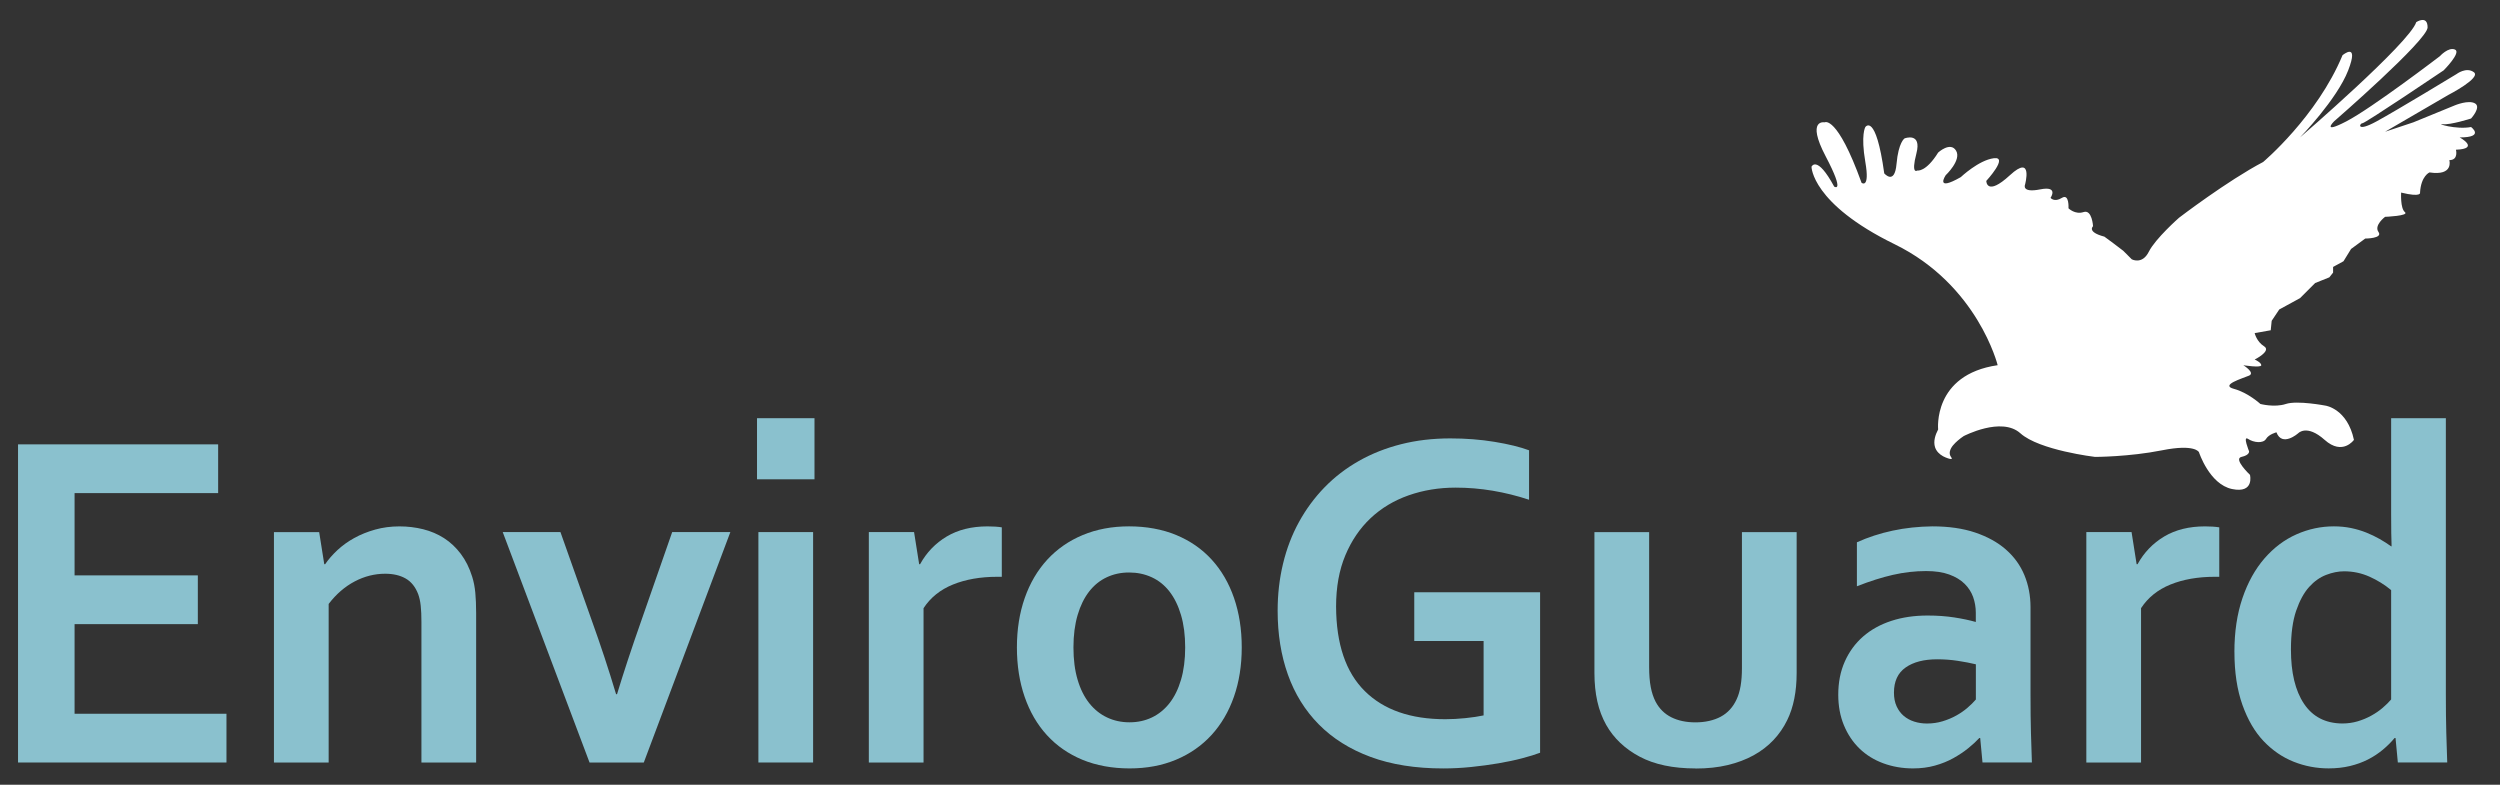
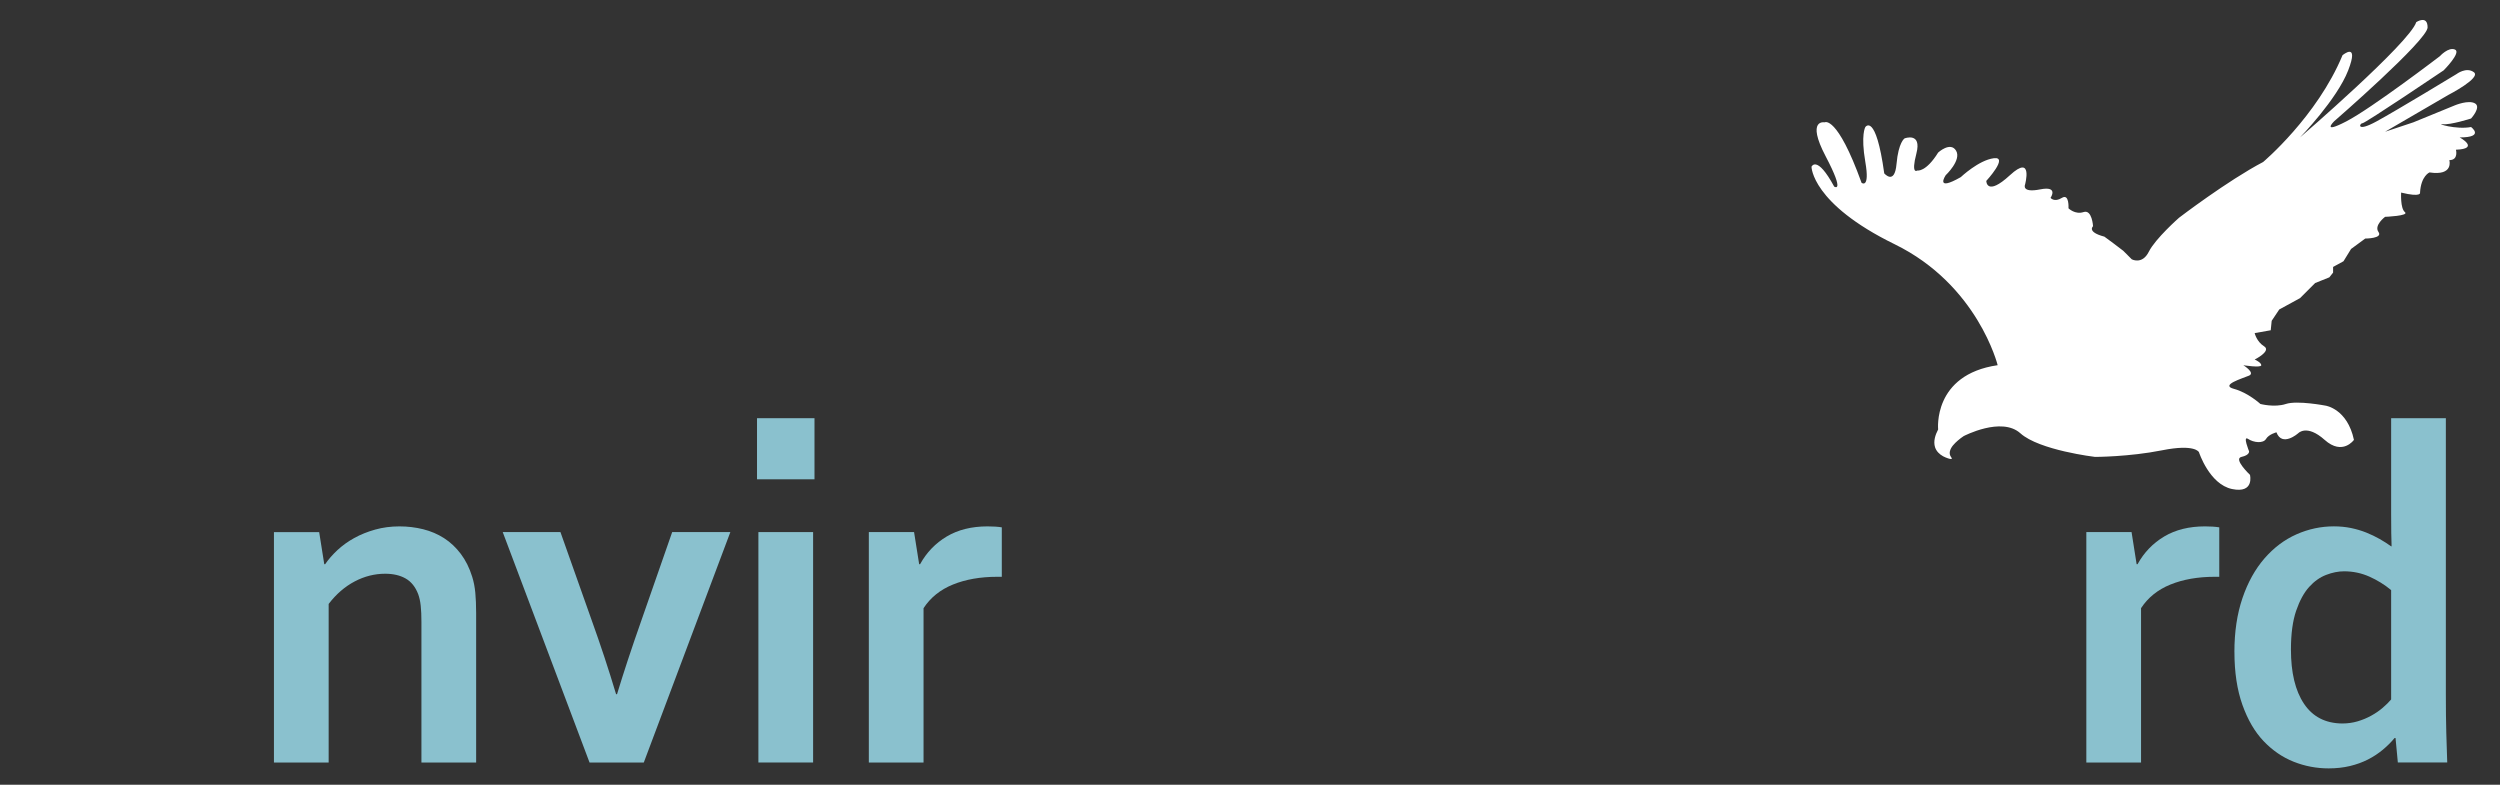
<svg xmlns="http://www.w3.org/2000/svg" id="a" viewBox="0 0 888.75 278.98">
  <rect x="0" y="0" width="888.75" height="278.98" fill="#333333" stroke="none" />
  <defs>
    <style>.b{fill:#fff;}.c{fill:#8ac1ce;}</style>
  </defs>
  <g>
-     <path class="c" d="M26.51,253.74h54v17.33H6.41v-113.1H77.55v17.33H26.51v29.25h43.82v17.33H26.51v31.87Z" />
    <path class="c" d="M115.26,200.57h.33c1.15-1.69,2.6-3.35,4.35-4.99,1.75-1.63,3.75-3.07,5.99-4.31,2.24-1.24,4.72-2.24,7.43-3,2.71-.76,5.59-1.14,8.66-1.14,2.9,0,5.7,.34,8.41,1.01,2.71,.68,5.18,1.73,7.43,3.17,2.24,1.44,4.23,3.3,5.95,5.58,1.72,2.28,3.08,5,4.06,8.16,.55,1.75,.92,3.65,1.11,5.71,.19,2.06,.29,4.44,.29,7.14v53.17h-19.45v-50.04c0-2.2-.08-4.09-.25-5.66-.16-1.58-.47-2.96-.9-4.14-.99-2.59-2.48-4.45-4.47-5.58-2-1.13-4.42-1.69-7.26-1.69-3.77,0-7.4,.92-10.87,2.75-3.47,1.83-6.55,4.49-9.23,7.99v56.38h-19.45v-81.91h16.08l1.81,11.41Z" />
    <path class="c" d="M259.64,189.16l-30.77,81.91h-19.29l-30.86-81.91h20.52l11.08,31.27c3.17,8.79,6.07,17.58,8.7,26.37h.33c2.3-7.61,5.14-16.23,8.53-25.86l11.08-31.78h20.68Z" />
    <path class="c" d="M269.12,148.67h20.43v21.72h-20.43v-21.72Zm.49,40.49h19.45v81.91h-19.45v-81.91Z" />
    <path class="c" d="M356.14,205.05h-1.64c-5.96,0-11.2,.92-15.72,2.75-4.51,1.83-8,4.64-10.46,8.41v54.86h-19.45v-81.91h16.08l1.81,11.41h.33c2.3-4.17,5.46-7.45,9.48-9.85,4.02-2.39,8.85-3.59,14.48-3.59,1.97,0,3.66,.11,5.09,.34v17.58Z" />
-     <path class="c" d="M441.44,230.15c0,6.42-.93,12.29-2.79,17.58-1.86,5.3-4.53,9.83-8,13.61-3.48,3.78-7.67,6.69-12.6,8.75-4.92,2.06-10.42,3.08-16.49,3.08s-11.83-1.03-16.78-3.08c-4.95-2.06-9.15-4.97-12.6-8.75-3.45-3.77-6.09-8.31-7.92-13.61-1.83-5.3-2.75-11.16-2.75-17.58s.93-12.28,2.79-17.58c1.86-5.3,4.53-9.83,8-13.61,3.47-3.77,7.67-6.69,12.6-8.75,4.92-2.06,10.42-3.09,16.49-3.09s11.83,1.03,16.78,3.09c4.95,2.06,9.15,4.97,12.6,8.75,3.45,3.78,6.09,8.31,7.92,13.61,1.83,5.3,2.75,11.16,2.75,17.58Zm-20.11,0c0-4.34-.49-8.17-1.48-11.5-.98-3.32-2.35-6.11-4.1-8.37-1.75-2.25-3.86-3.94-6.32-5.07-2.46-1.13-5.14-1.69-8.04-1.69s-5.49,.56-7.92,1.69c-2.43,1.13-4.53,2.82-6.28,5.07-1.75,2.25-3.12,5.04-4.1,8.37-.98,3.33-1.48,7.16-1.48,11.5s.49,8.17,1.48,11.5c.98,3.33,2.37,6.1,4.14,8.33,1.78,2.23,3.88,3.92,6.32,5.07,2.43,1.16,5.1,1.73,8,1.73s5.55-.58,7.96-1.73c2.41-1.15,4.48-2.84,6.24-5.07,1.75-2.23,3.12-5,4.1-8.33,.98-3.32,1.48-7.16,1.48-11.5Z" />
-     <path class="c" d="M527.39,227.87h-24.62v-17.33h44.73v57.06c-1.64,.62-3.73,1.27-6.28,1.94-2.54,.68-5.39,1.28-8.53,1.82-3.15,.53-6.39,.97-9.72,1.31-3.34,.34-6.65,.51-9.93,.51-9.85,0-18.45-1.37-25.81-4.1-7.36-2.73-13.49-6.58-18.38-11.54-4.9-4.96-8.56-10.86-11-17.71-2.44-6.85-3.65-14.41-3.65-22.7,0-5.86,.64-11.45,1.93-16.78,1.28-5.33,3.17-10.26,5.66-14.79,2.49-4.54,5.51-8.63,9.07-12.3,3.56-3.66,7.62-6.79,12.19-9.38,4.57-2.59,9.57-4.58,15.02-5.96,5.44-1.38,11.28-2.07,17.52-2.07,5.53,0,10.78,.41,15.76,1.23,4.98,.82,9.05,1.82,12.23,3v17.58c-4.27-1.41-8.58-2.48-12.92-3.21-4.35-.73-8.74-1.1-13.17-1.1-5.96,0-11.54,.92-16.74,2.75-5.2,1.83-9.7,4.54-13.5,8.11-3.8,3.58-6.8,7.99-8.99,13.23-2.19,5.24-3.28,11.3-3.28,18.17,.05,13.36,3.45,23.37,10.18,30.05,6.73,6.68,16.28,10.02,28.64,10.02,2.3,0,4.68-.13,7.14-.38s4.62-.58,6.48-.97v-26.46Z" />
-     <path class="c" d="M602.77,273.18c-7.99,0-14.61-1.39-19.86-4.18-5.25-2.79-9.22-6.55-11.9-11.28-1.42-2.54-2.48-5.32-3.16-8.37-.68-3.04-1.03-6.42-1.03-10.14v-50.04h19.45v47.93c0,2.76,.19,5.14,.57,7.14,.38,2,.96,3.73,1.72,5.2,1.31,2.48,3.17,4.33,5.58,5.54,2.41,1.21,5.28,1.82,8.62,1.82s6.5-.68,8.99-2.03c2.49-1.35,4.36-3.41,5.62-6.17,1.26-2.65,1.89-6.34,1.89-11.07v-48.35h19.45v50.04c0,6.65-1.12,12.26-3.37,16.82-1.26,2.59-2.89,4.95-4.88,7.06-2,2.11-4.35,3.92-7.06,5.41-2.71,1.49-5.77,2.65-9.19,3.47-3.42,.82-7.24,1.23-11.45,1.23Z" />
-     <path class="c" d="M703.98,262.36h-.33c-1.1,1.18-2.41,2.4-3.94,3.63-1.53,1.24-3.28,2.41-5.25,3.51-1.97,1.1-4.16,1.99-6.57,2.66-2.41,.68-5.01,1.01-7.8,1.01-3.78,0-7.3-.61-10.59-1.82-3.28-1.21-6.1-2.96-8.45-5.24-2.35-2.28-4.2-5.04-5.54-8.28-1.34-3.24-2.01-6.86-2.01-10.86,0-4.4,.78-8.34,2.34-11.83,1.56-3.49,3.73-6.45,6.52-8.88,2.79-2.42,6.13-4.27,10.01-5.54,3.88-1.27,8.18-1.9,12.88-1.9,3.45,0,6.62,.23,9.52,.68,2.9,.45,5.44,.99,7.63,1.61v-3.3c0-1.91-.32-3.76-.94-5.54-.63-1.77-1.64-3.35-3.04-4.73-1.4-1.38-3.21-2.48-5.46-3.3-2.24-.82-4.98-1.23-8.21-1.23-3.94,0-7.88,.45-11.82,1.35-3.94,.9-8.21,2.25-12.8,4.06v-15.64c3.99-1.8,8.23-3.18,12.72-4.14,4.48-.96,9.19-1.46,14.12-1.52,5.8,0,10.87,.73,15.22,2.2,4.35,1.47,7.99,3.48,10.91,6.04,2.93,2.57,5.12,5.59,6.57,9.09,1.45,3.49,2.18,7.3,2.18,11.41v30.85c0,5.41,.05,10.06,.16,13.95,.11,3.89,.22,7.35,.33,10.4h-17.56l-.82-8.71Zm-1.56-26.2c-1.86-.45-3.99-.86-6.4-1.23-2.41-.37-4.84-.55-7.3-.55-4.76,0-8.52,.97-11.28,2.92-2.76,1.94-4.14,4.92-4.14,8.92,0,1.86,.31,3.48,.94,4.86,.63,1.38,1.48,2.52,2.54,3.42,1.07,.9,2.31,1.58,3.73,2.03,1.42,.45,2.93,.68,4.51,.68,1.97,0,3.83-.27,5.58-.8,1.75-.53,3.36-1.21,4.84-2.03,1.48-.82,2.8-1.73,3.98-2.75,1.18-1.01,2.18-2,3-2.96v-12.51Z" />
    <path class="c" d="M788.96,205.05h-1.64c-5.96,0-11.2,.92-15.72,2.75-4.51,1.83-8,4.64-10.46,8.41v54.86h-19.45v-81.91h16.08l1.8,11.41h.33c2.3-4.17,5.46-7.45,9.48-9.85,4.02-2.39,8.85-3.59,14.48-3.59,1.97,0,3.66,.11,5.09,.34v17.58Z" />
    <path class="c" d="M794.33,231.76c0-7.16,.96-13.54,2.87-19.15,1.91-5.61,4.53-10.31,7.84-14.12,3.31-3.8,7.1-6.65,11.37-8.54,4.27-1.89,8.7-2.83,13.29-2.83,2.13,0,4.16,.2,6.07,.59,1.91,.4,3.72,.93,5.42,1.61s3.28,1.44,4.76,2.28c1.48,.84,2.84,1.72,4.1,2.62h.16c-.06-1.13-.1-2.72-.12-4.78-.03-2.06-.04-4.3-.04-6.72v-34.06h19.45v98.05c0,5.41,.05,10.06,.16,13.95,.11,3.89,.22,7.35,.33,10.4h-17.56l-.82-8.71h-.33c-1.15,1.41-2.53,2.79-4.14,4.14-1.62,1.35-3.39,2.52-5.33,3.51-1.94,.99-4.08,1.76-6.4,2.32-2.33,.56-4.86,.84-7.59,.84-4.32,0-8.47-.79-12.43-2.37-3.97-1.58-7.52-4.01-10.67-7.31-3.15-3.3-5.66-7.61-7.55-12.93-1.89-5.33-2.83-11.59-2.83-18.81Zm38.32,25.44c1.91,0,3.73-.25,5.46-.76s3.35-1.18,4.88-2.03c1.53-.84,2.88-1.77,4.06-2.79,1.18-1.01,2.18-2,3-2.96v-38.88c-2.3-1.91-4.87-3.51-7.71-4.78-2.85-1.27-5.85-1.9-9.03-1.9-2.03,0-4.14,.42-6.36,1.27-2.22,.85-4.24,2.28-6.07,4.31-1.83,2.03-3.36,4.85-4.6,8.45-1.23,3.61-1.85,8.2-1.85,13.78,0,8.23,1.54,14.65,4.64,19.27,3.09,4.62,7.62,6.96,13.58,7.02Z" />
  </g>
  <path class="b" d="M878.46,45.16c-5.37,1.01-12.77-1.34-10.08-1.01,2.69,.34,10.08-2.02,10.08-2.02,0,0,3.7-4.03,1.41-5.37-2.29-1.34-7.12,.67-7.12,.67l-14.78,6.05-10.08,3.36,22.51-13.1s11.76-6.05,9.07-8.06c-2.69-2.02-6.2,.67-6.2,.67,0,0-21.01,12.77-28.4,16.8-7.39,4.03-6.05,.67-5.04,.67s28.89-18.81,28.89-18.81c0,0,6.38-6.38,4.03-7.39-2.35-1.01-5.37,2.35-5.37,2.35,0,0-24.19,18.48-33.26,23.18-9.07,4.7-4.37,0-4.37,0,0,0,33.26-28.89,33.26-33.41s-4.03-1.87-4.03-1.87c-2.35,7.39-41.32,40.98-41.32,40.98,0,0,13.1-13.44,17.13-23.85,4.03-10.41-2.02-5.37-2.02-5.37-9.07,21.84-28.22,37.96-28.22,37.96-12.77,6.72-29.9,19.82-29.9,19.82,0,0-8.4,7.39-10.75,12.09-2.35,4.7-6.05,2.69-6.05,2.69l-3.02-3.02-3.36-2.56-3.36-2.48c-6.38-1.68-4.03-3.7-4.03-3.7,0,0-.34-6.05-3.36-5.04-3.02,1.01-5.37-1.34-5.37-1.34,0,0,.34-5.37-2.35-3.7-2.69,1.68-4.03,0-4.03,0,0,0,3.02-4.37-3.7-3.02-6.72,1.34-5.37-1.68-5.37-1.68,0,0,3.02-11.09-5.37-3.36-8.4,7.73-8.4,2.02-8.4,2.02,0,0,8.06-8.73,2.69-8.06-5.37,.67-11.76,6.72-11.76,6.72-9.41,5.37-5.37-.67-5.37-.67,0,0,5.71-5.37,3.7-8.73s-6.38,.67-6.38,.67c-4.37,7.05-7.39,6.38-7.39,6.38,0,0-2.35,1.68-.34-6.05s-4.2-5.37-4.2-5.37c0,0-2.18,1.34-2.86,9.07-.67,7.73-4.37,3.36-4.37,3.36-3.02-21.84-6.72-16.46-6.72-16.46,0,0-1.68,2.69,0,12.43,1.68,9.74-1.34,7.39-1.34,7.39-8.73-24.19-13.1-21.5-13.1-21.5,0,0-6.72-1.34,.34,12.09,7.05,13.44,3.02,10.75,3.02,10.75-6.19-11.44-8.06-7.05-8.06-7.05,0,0,0,13.1,29.56,27.55,29.56,14.45,36.62,43,36.62,43-23.18,3.36-21.16,22.84-21.16,22.84-.98,1.89-1.78,4.19-1.1,6.32,.46,1.43,1.56,2.5,2.85,3.21,.55,.3,1.14,.54,1.73,.74,.62,.2,1.91,.59,1.14-.42-.46-.6-.61-1.3-.45-2.04,.34-1.57,1.69-2.87,2.85-3.88,.65-.56,1.33-1.09,2.05-1.56,0,0,13.44-7.05,20.16-1.01,6.72,6.05,26.54,8.4,26.54,8.4,0,0,12.09,0,23.85-2.35,11.76-2.35,13.1,.67,13.1,.67,0,0,3.7,11.42,11.76,13.1,8.06,1.68,6.38-5.04,6.38-5.04,0,0-6.05-5.71-3.02-6.38s2.69-2.02,2.69-2.02c0,0-2.35-5.71-.34-4.37,2.02,1.34,5.37,1.68,6.38,0,1.01-1.68,3.7-2.35,3.7-2.35,2.02,5.37,7.73,.34,7.73,.34,0,0,3.02-3.36,9.41,2.35,6.38,5.71,10.41,0,10.41,0-2.35-11.09-10.08-12.17-10.08-12.17,0,0-10.08-1.94-14.11-.6-4.03,1.34-9.07,0-9.07,0,0,0-4.37-4.03-9.41-5.37s3.02-3.7,5.37-4.7-2.02-3.7-2.02-3.7c0,0,6.38,1.01,6.38,0s-2.35-2.02-2.35-2.02c0,0,6.05-3.02,3.36-4.7-2.69-1.68-3.36-4.7-3.36-4.7l5.71-1.01,.34-3.36,2.69-4.03,7.39-4.03,5.37-5.37,5.04-2.02,1.34-1.68v-2.02l3.7-2.02,2.69-4.37,5.04-3.7s6.38,0,4.7-2.35c-1.68-2.35,2.35-5.37,2.35-5.37,0,0,8.73-.34,7.05-1.68-1.68-1.34-1.34-6.94-1.34-6.94,7.39,1.8,6.72,0,6.72,0,.34-5.93,3.36-7.17,3.36-7.17,8.73,1.34,7.05-4.37,7.05-4.37,3.36,0,2.35-3.7,2.35-3.7,8.73-.34,1.34-4.37,1.34-4.37,9.07,0,4.03-3.7,4.03-3.7Z" />
</svg>